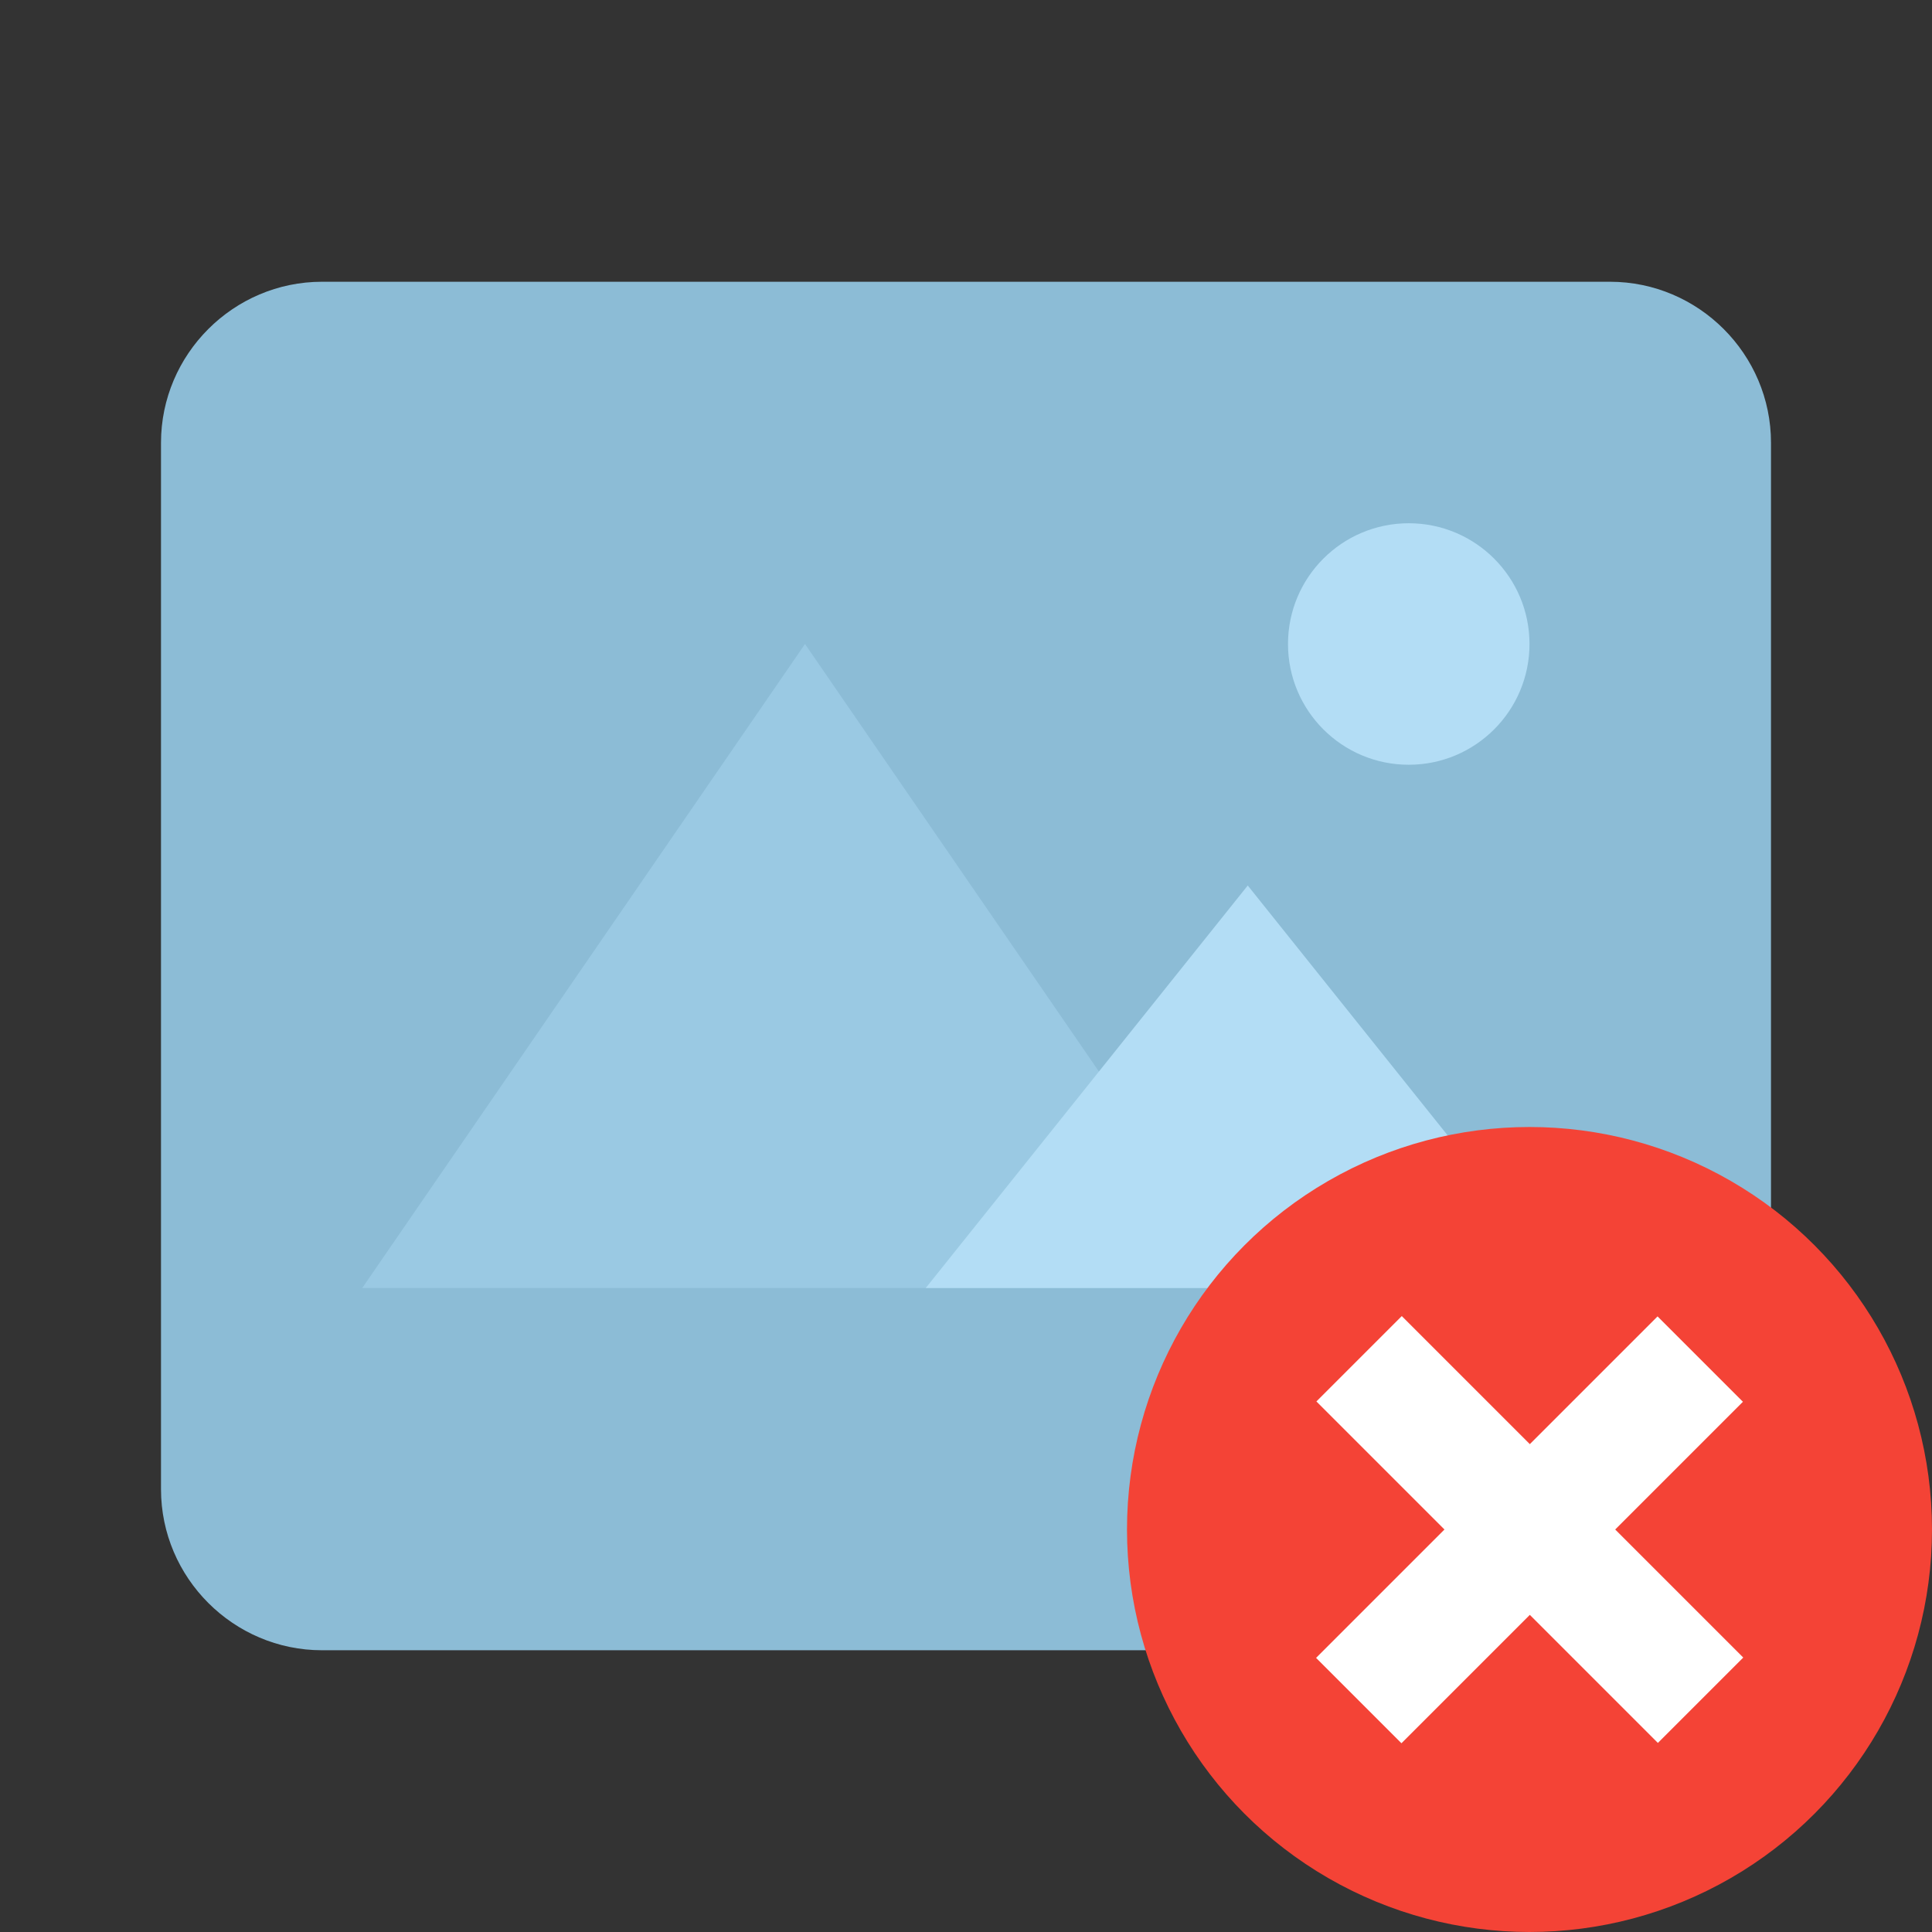
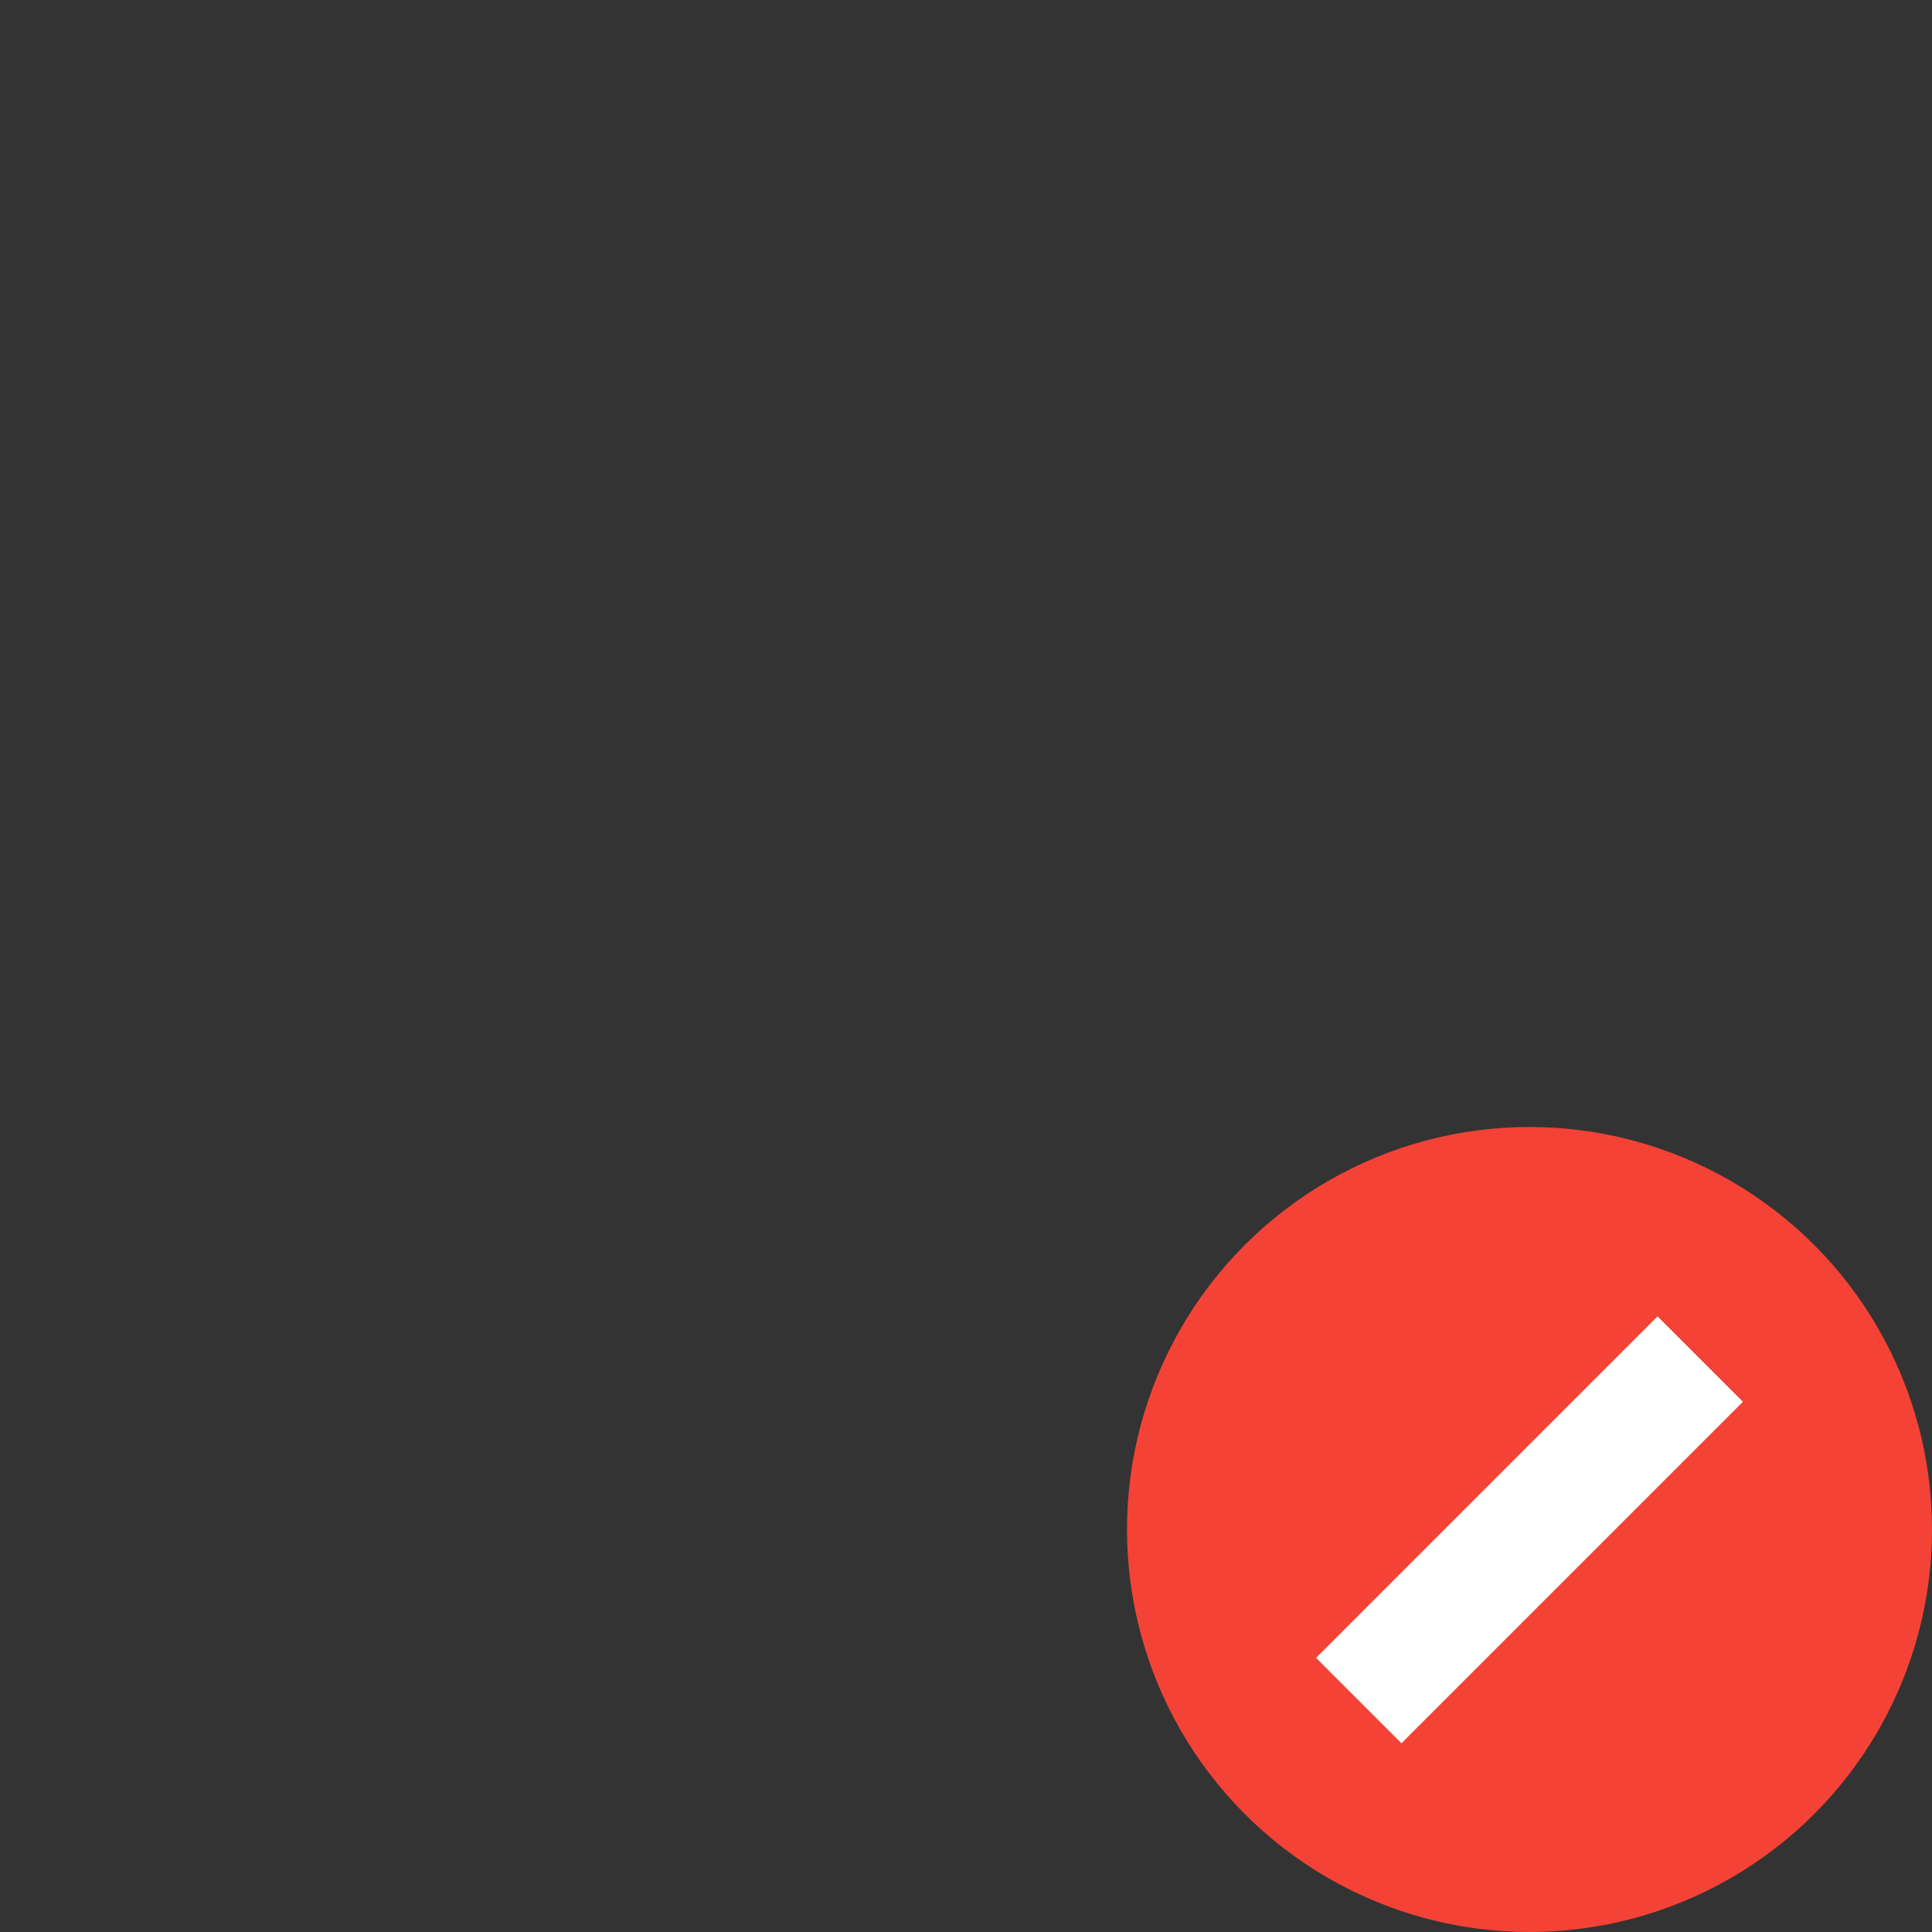
<svg xmlns="http://www.w3.org/2000/svg" width="800px" height="800px" viewBox="0 0 48 48" version="1" enable-background="new 0 0 48 48">
  <rect x="0" y="0" width="48" height="48" fill="#333333" stroke="none" />
-   <path fill="#8CBCD6" d="M40,41H8c-2.2,0-4-1.8-4-4V11c0-2.2,1.8-4,4-4h32c2.2,0,4,1.8,4,4v26C44,39.2,42.2,41,40,41z" />
-   <circle fill="#B3DDF5" cx="35" cy="16" r="3" />
-   <polygon fill="#9AC9E3" points="20,16 9,32 31,32" />
-   <polygon fill="#B3DDF5" points="31,22 23,32 39,32" />
  <circle fill="#F44336" cx="38" cy="38" r="10" />
  <g fill="#ffffff">
-     <rect x="36.5" y="32" transform="matrix(-.707 .707 -.707 -.707 91.74 38)" width="3" height="12" />
    <rect x="36.5" y="32" transform="matrix(-.707 -.707 .707 -.707 38 91.74)" width="3" height="12" />
  </g>
</svg>